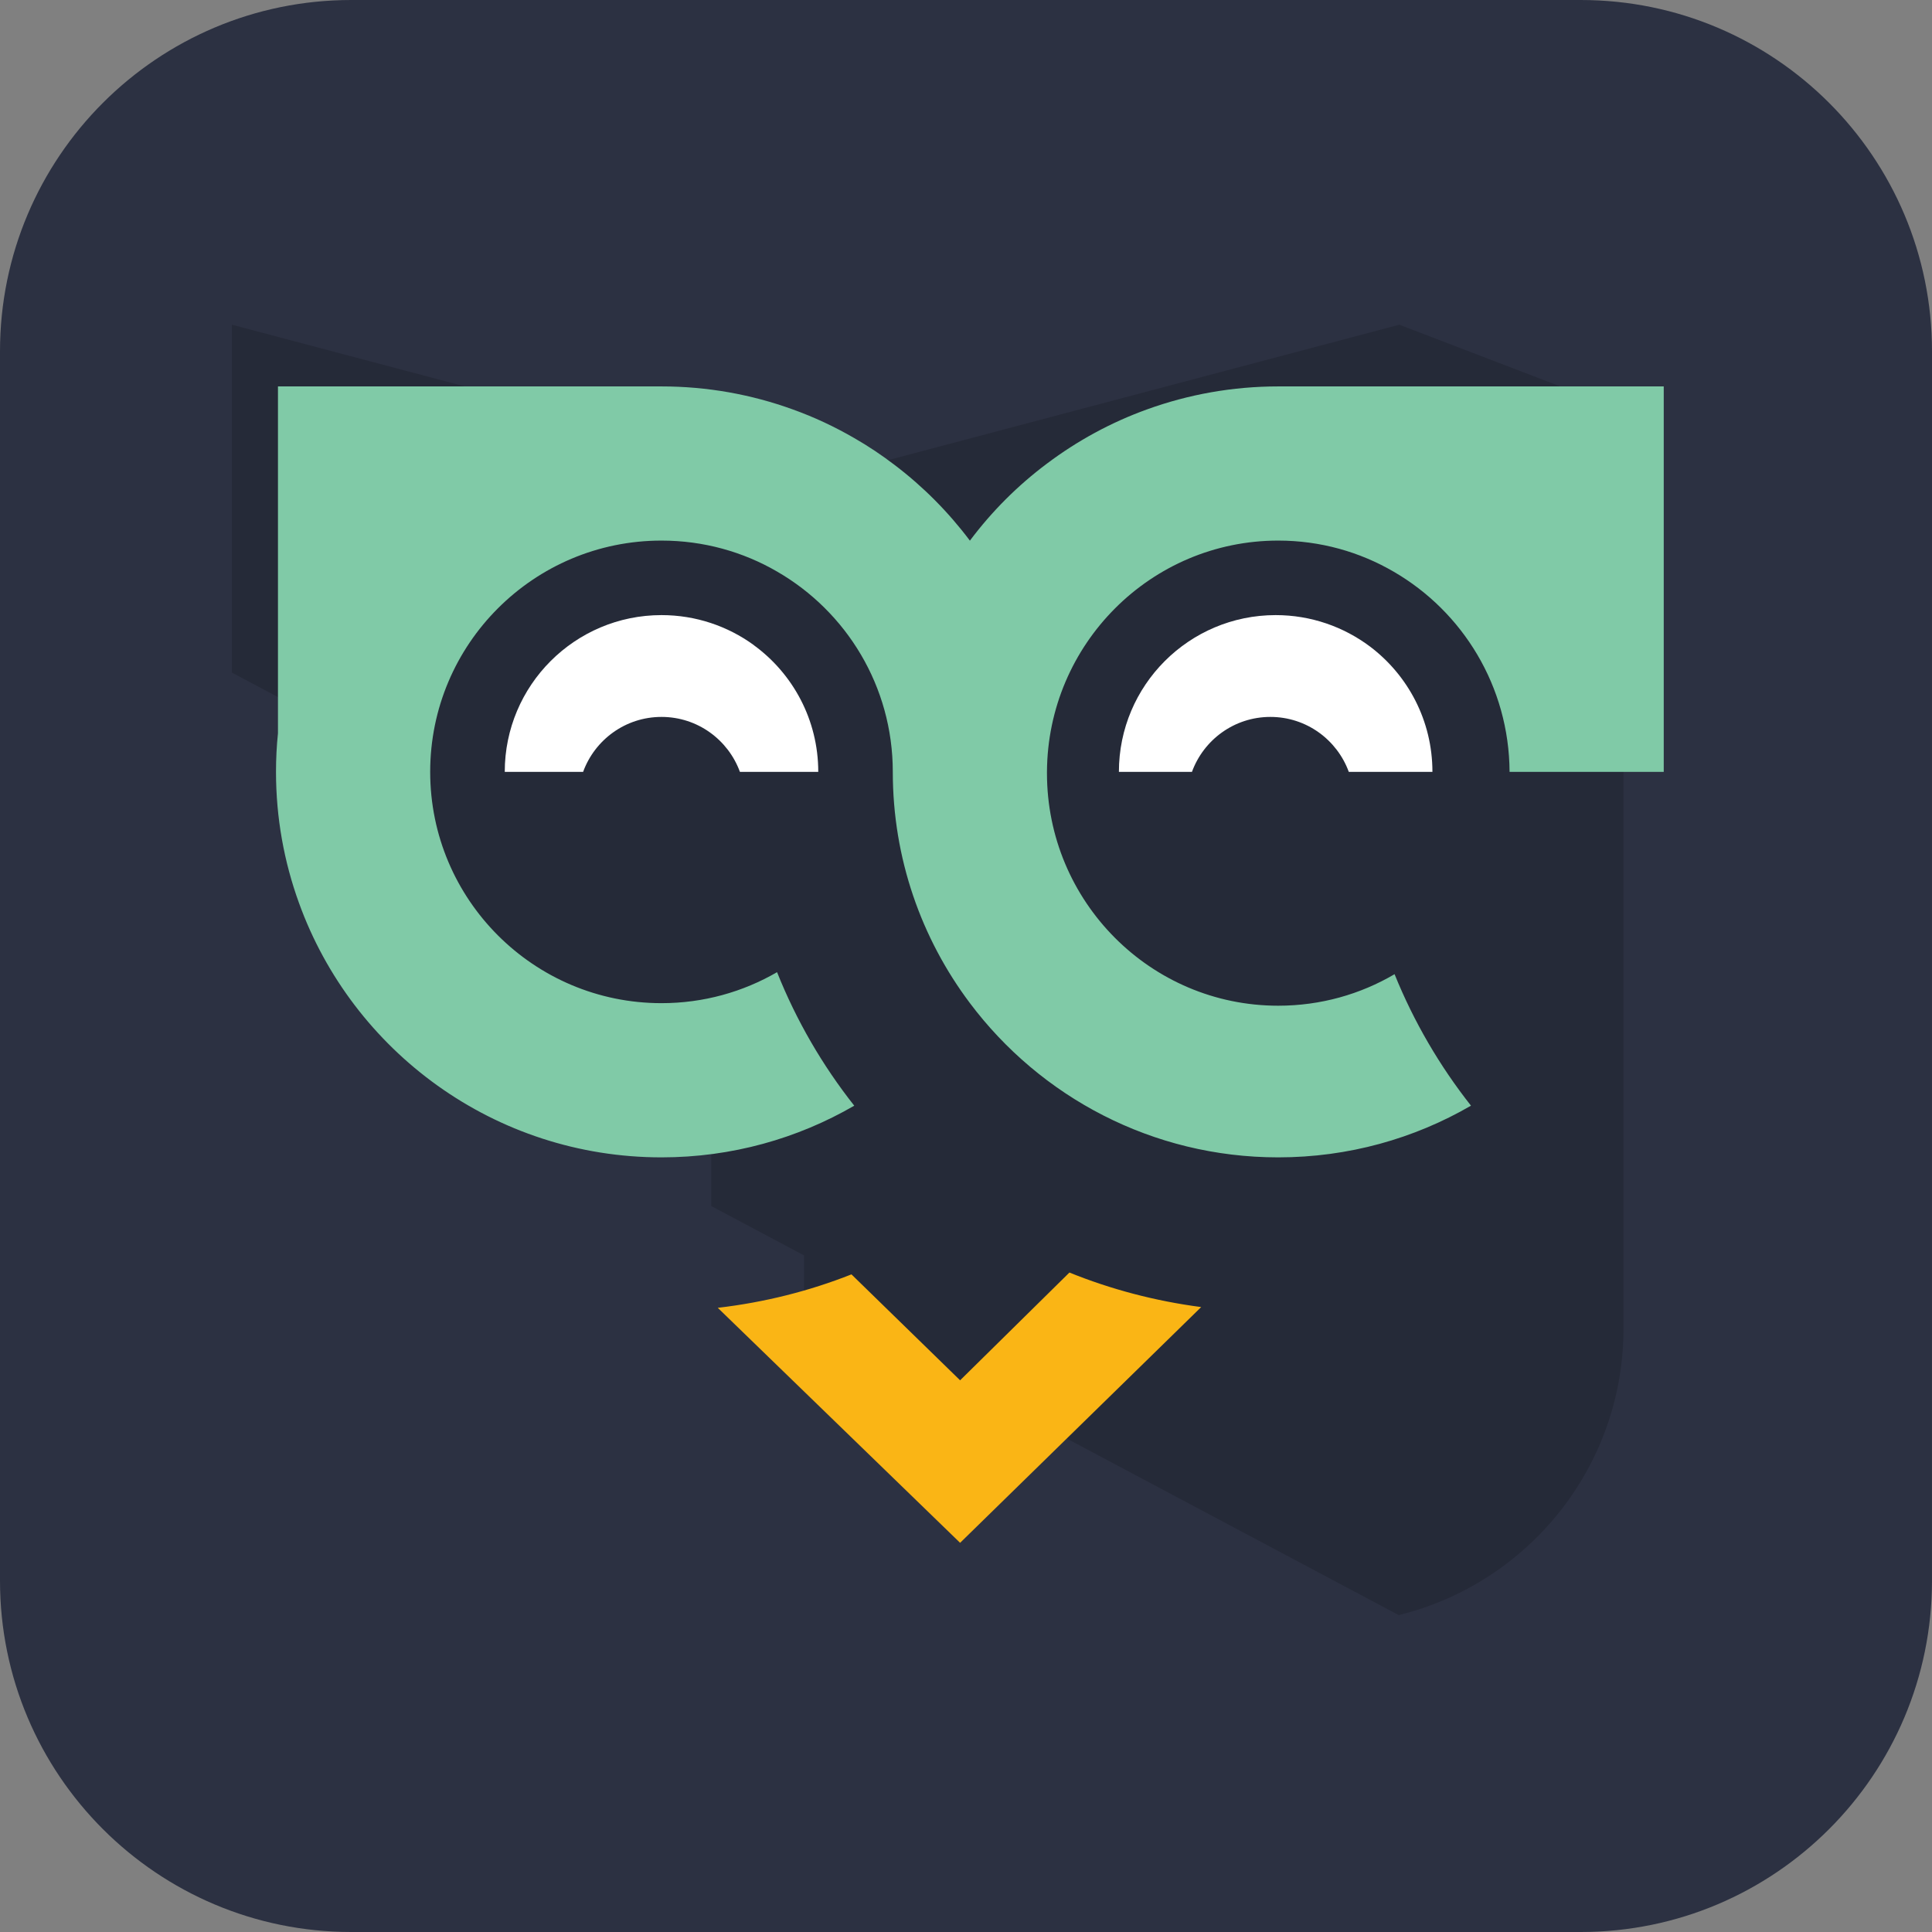
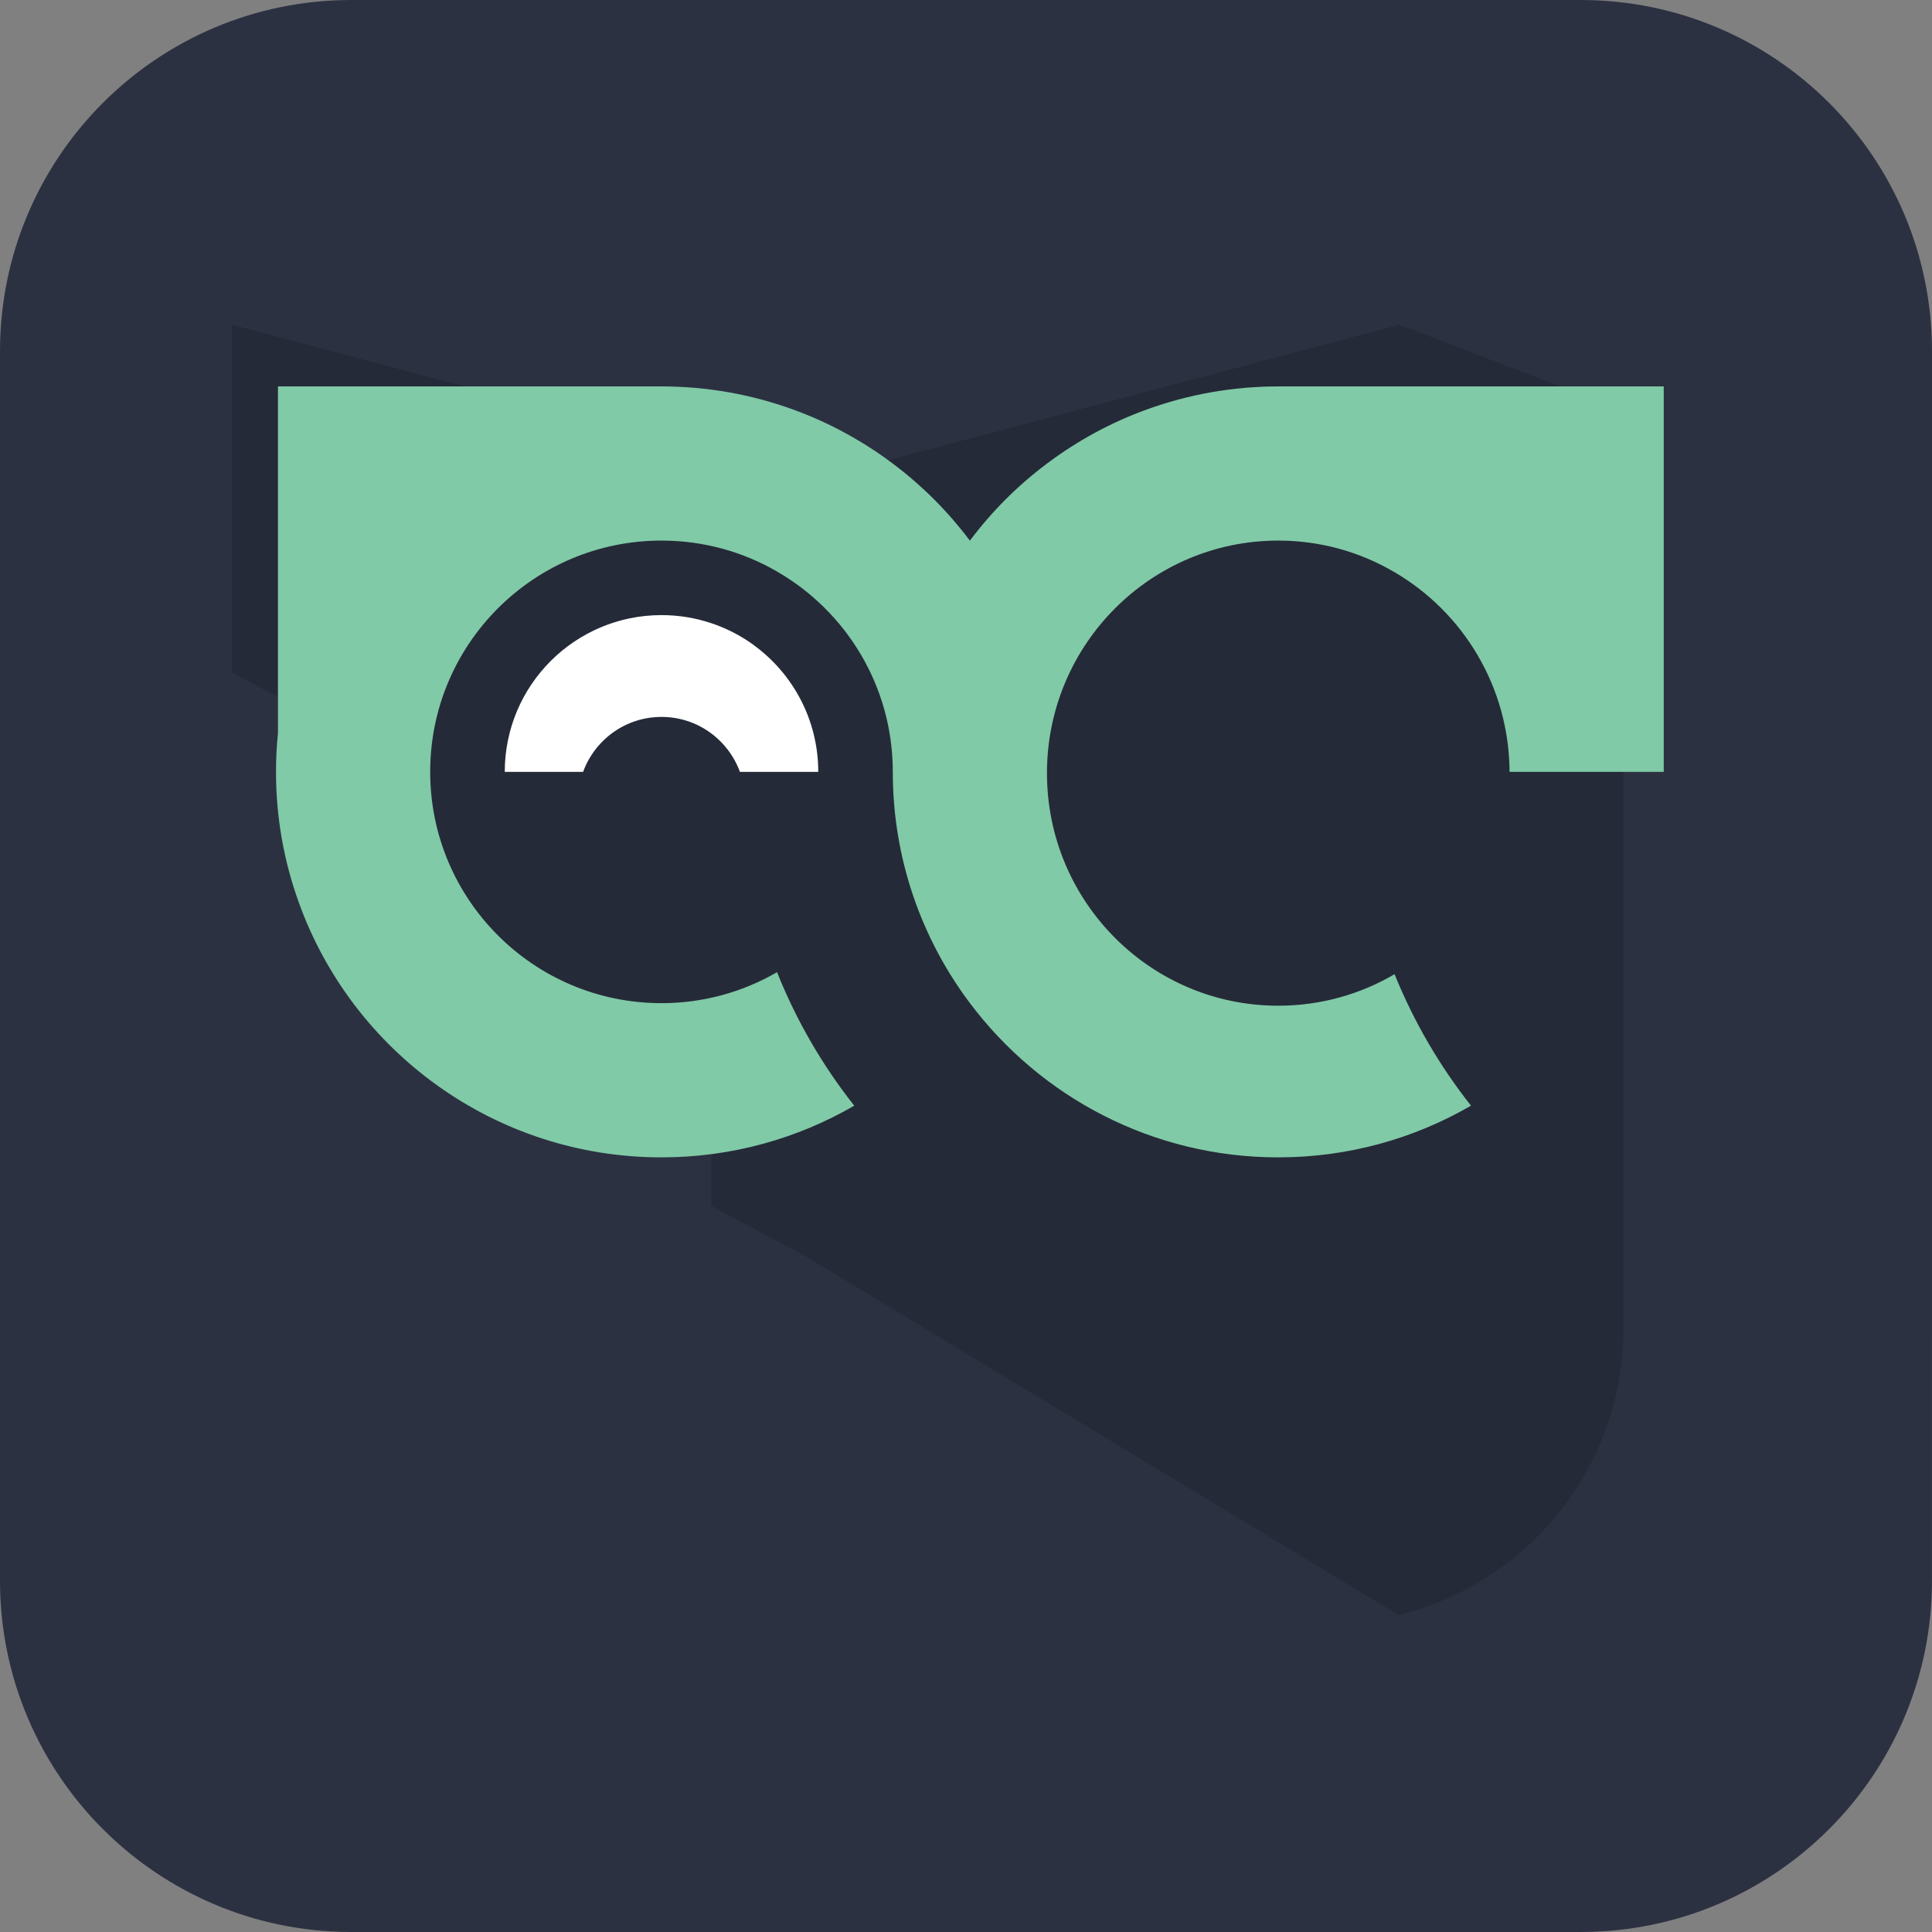
<svg xmlns="http://www.w3.org/2000/svg" width="119" height="119" viewBox="0 0 119 119" fill="none">
  <rect x="0" y="0" width="119" height="119" fill="#808080" stroke="none" />
-   <rect x="26" y="25" width="76" height="74" rx="37" fill="#2C3142" />
  <path d="M118.999 97.364C118.999 109.313 109.313 119 97.362 119H21.636C9.688 119 0 109.314 0 97.364V21.637C0 9.687 9.687 0 21.636 0H97.363C109.313 0 119 9.686 119 21.637L118.999 97.364Z" fill="#2C3142" />
-   <path d="M86.15 99.48C94.1 97.537 99.999 90.366 99.999 81.818L99.999 25.294L86.19 20L50.237 29.524L14.285 20V41.429L24.285 46.747V57.143L43.809 67.527V74.286L49.523 77.325V80L86.15 99.48Z" fill="black" fill-opacity="0.15" style="mix-blend-mode:multiply" />
+   <path d="M86.15 99.48C94.1 97.537 99.999 90.366 99.999 81.818L99.999 25.294L86.19 20L50.237 29.524L14.285 20V41.429L24.285 46.747V57.143L43.809 67.527V74.286L49.523 77.325L86.15 99.48Z" fill="black" fill-opacity="0.15" style="mix-blend-mode:multiply" />
  <path d="M102.477 23.8V47.543H92.981C92.952 42.271 90.091 37.676 85.847 35.215C83.753 33.994 81.326 33.297 78.731 33.297C70.893 33.297 64.528 39.669 64.487 47.543V47.622C64.487 55.533 70.865 61.946 78.731 61.946C81.343 61.946 83.796 61.24 85.897 60.004C87.082 62.934 88.677 65.659 90.604 68.103C87.115 70.127 83.06 71.287 78.731 71.287C70.965 71.287 64.069 67.551 59.74 61.784C56.756 57.814 54.991 52.883 54.991 47.543C54.991 42.268 52.126 37.663 47.862 35.204C45.769 33.988 43.334 33.297 40.744 33.297C32.876 33.297 26.497 39.672 26.497 47.543C26.497 55.409 32.876 61.789 40.744 61.789C43.334 61.789 45.768 61.095 47.862 59.88C49.05 62.858 50.659 65.627 52.617 68.104C49.126 70.127 45.072 71.287 40.745 71.287C30.469 71.287 21.71 64.753 18.413 55.61C17.499 53.089 17 50.373 17 47.544C17 46.739 17.04 45.946 17.121 45.169V23.801H40.745C43.574 23.801 46.293 24.3 48.813 25.212C50.138 25.685 51.408 26.283 52.617 26.983C53.485 27.479 54.317 28.038 55.11 28.644C56.861 29.973 58.418 31.541 59.74 33.301C61.087 31.502 62.686 29.901 64.487 28.554C66.354 27.15 68.434 26.014 70.662 25.212C73.186 24.3 75.903 23.801 78.73 23.801H102.477V23.8Z" fill="#80CAA7" />
-   <path d="M73.986 80.508L59.137 95.029L44.211 80.554C47.086 80.219 49.844 79.523 52.445 78.494L59.137 85.019L65.87 78.381C68.435 79.417 71.156 80.138 73.986 80.508Z" fill="#FAB515" />
  <path d="M40.745 44.158C42.967 44.158 44.855 45.57 45.575 47.543H50.4C50.4 44.331 48.832 41.484 46.42 39.731V39.726C44.827 38.572 42.867 37.887 40.745 37.887C35.414 37.887 31.09 42.21 31.09 47.543H35.916C36.635 45.57 38.523 44.158 40.745 44.158Z" fill="white" />
-   <path d="M78.248 44.158C80.47 44.158 82.358 45.57 83.078 47.543H88.229C88.229 44.388 86.721 41.588 84.387 39.825C82.766 38.61 80.754 37.887 78.575 37.887C73.243 37.887 68.918 42.21 68.918 47.543H73.417C74.137 45.57 76.025 44.158 78.248 44.158Z" fill="white" />
</svg>